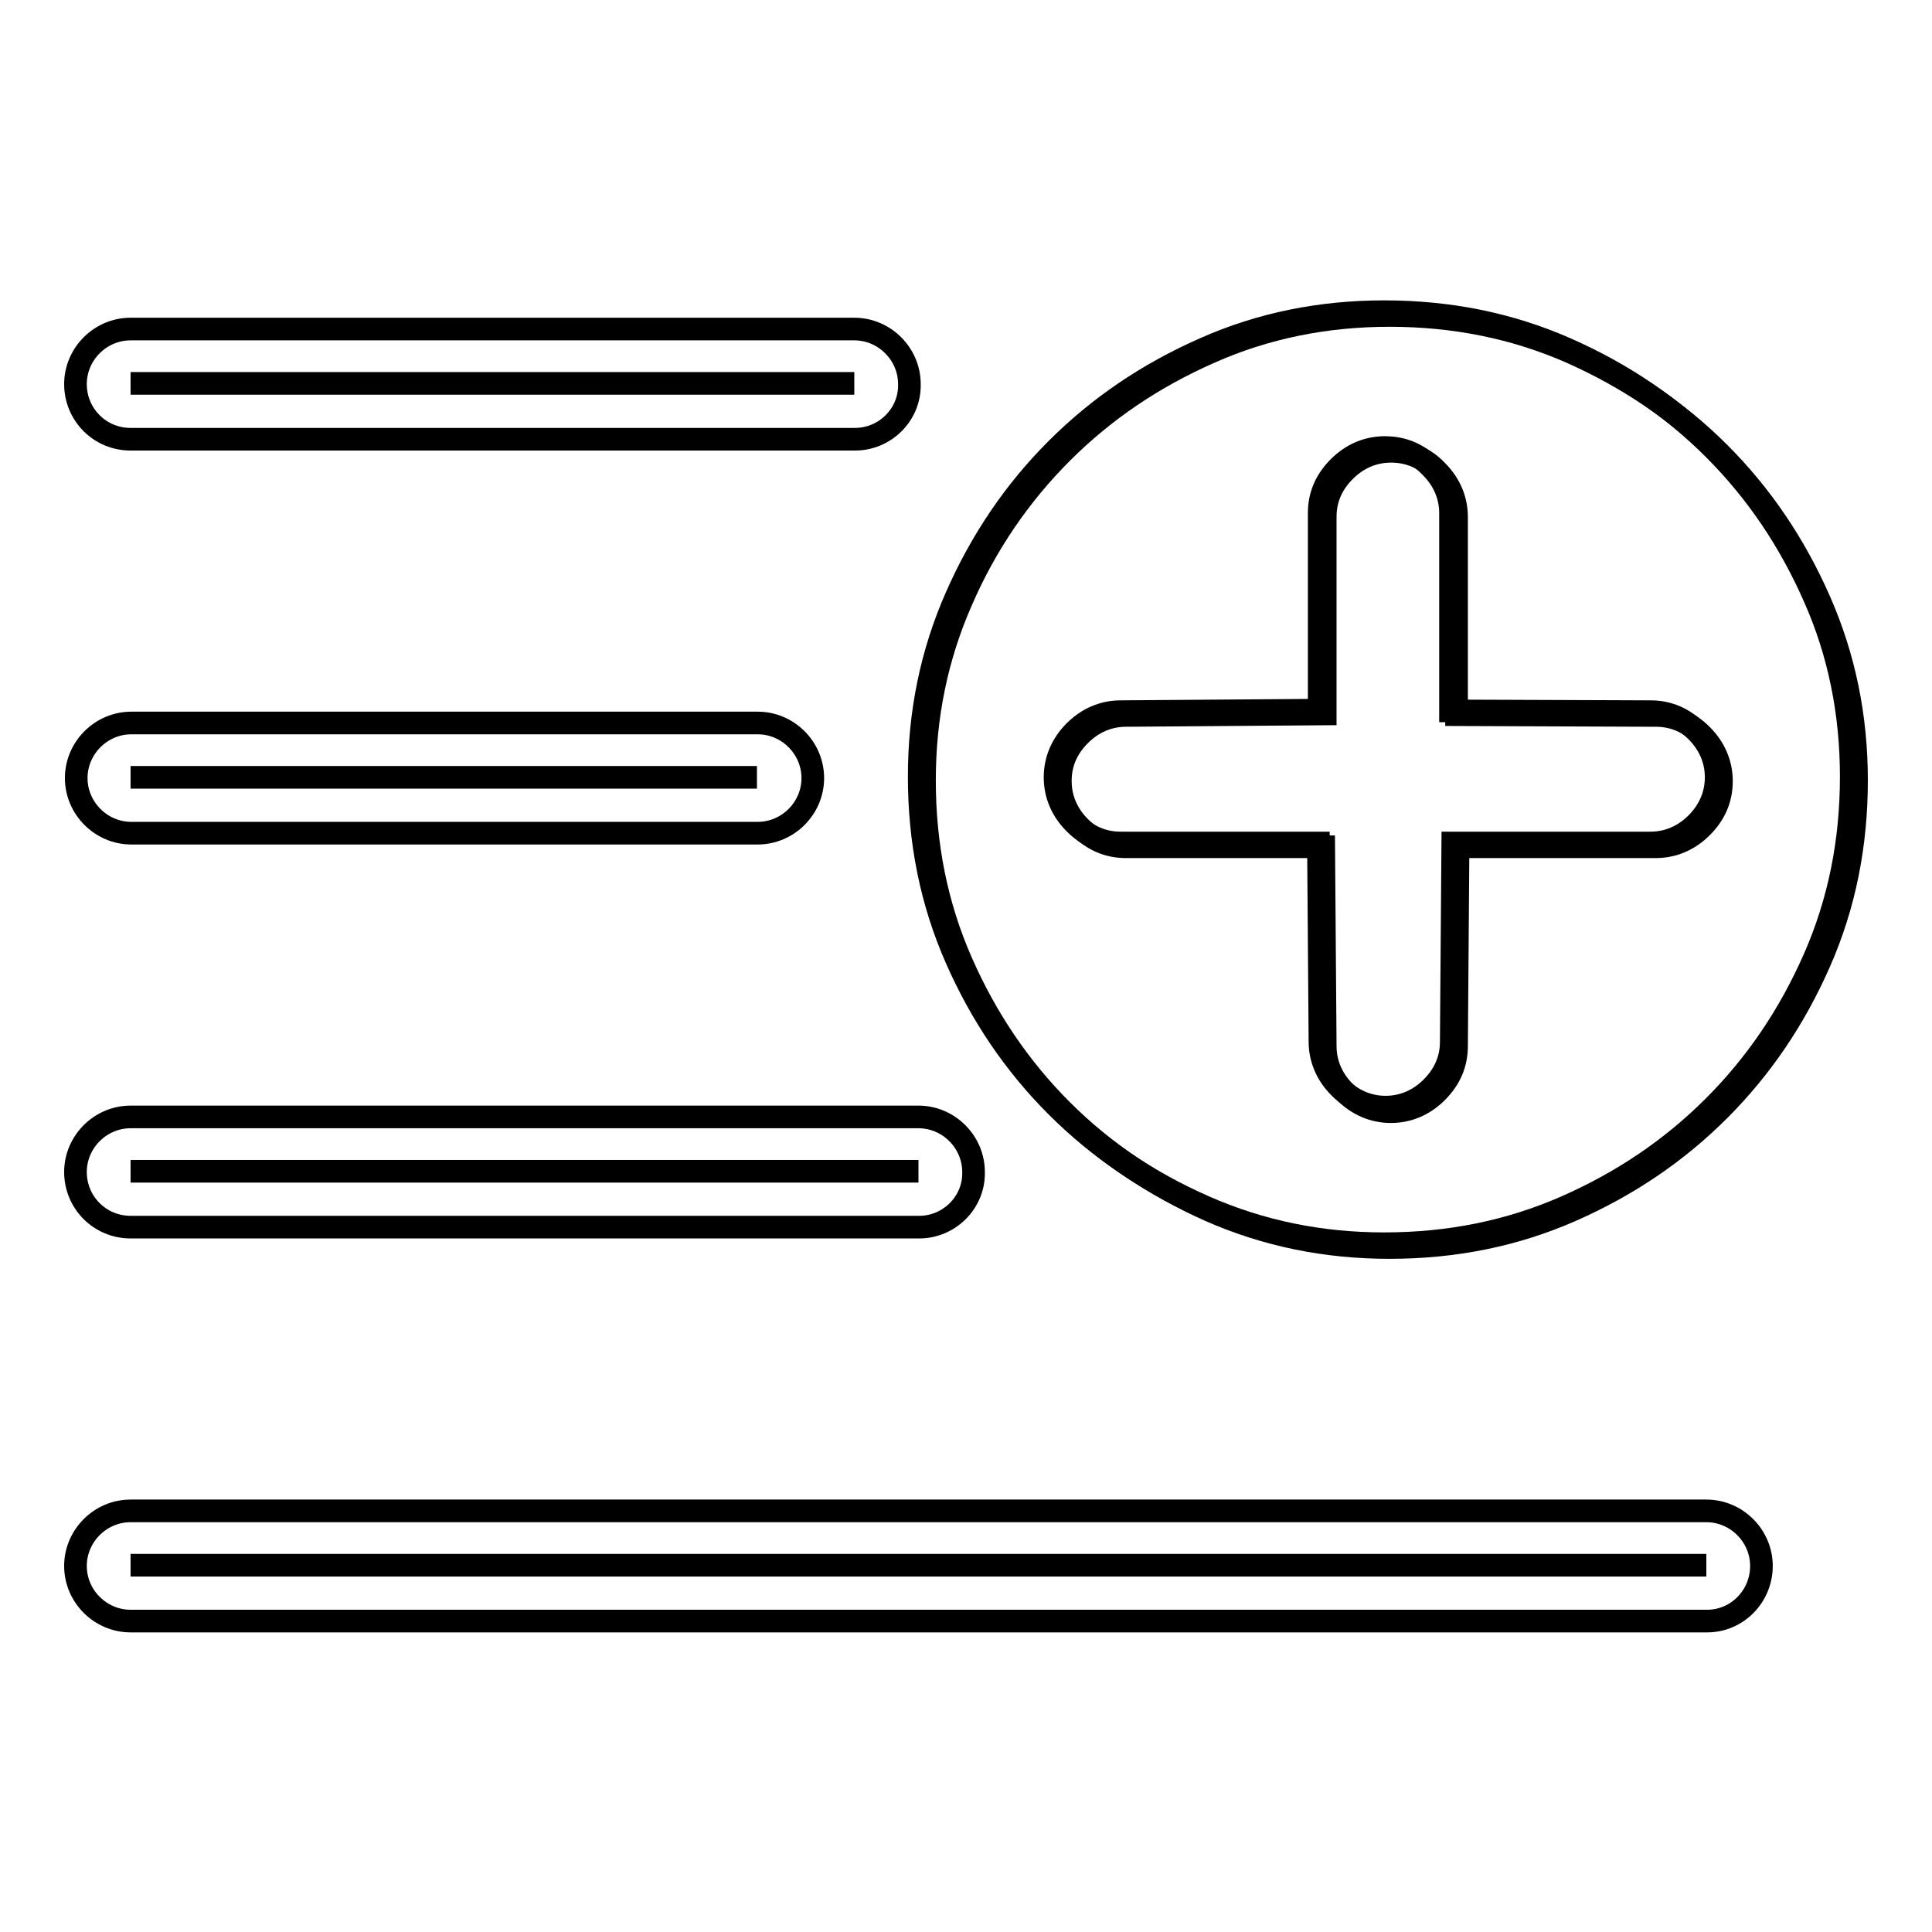
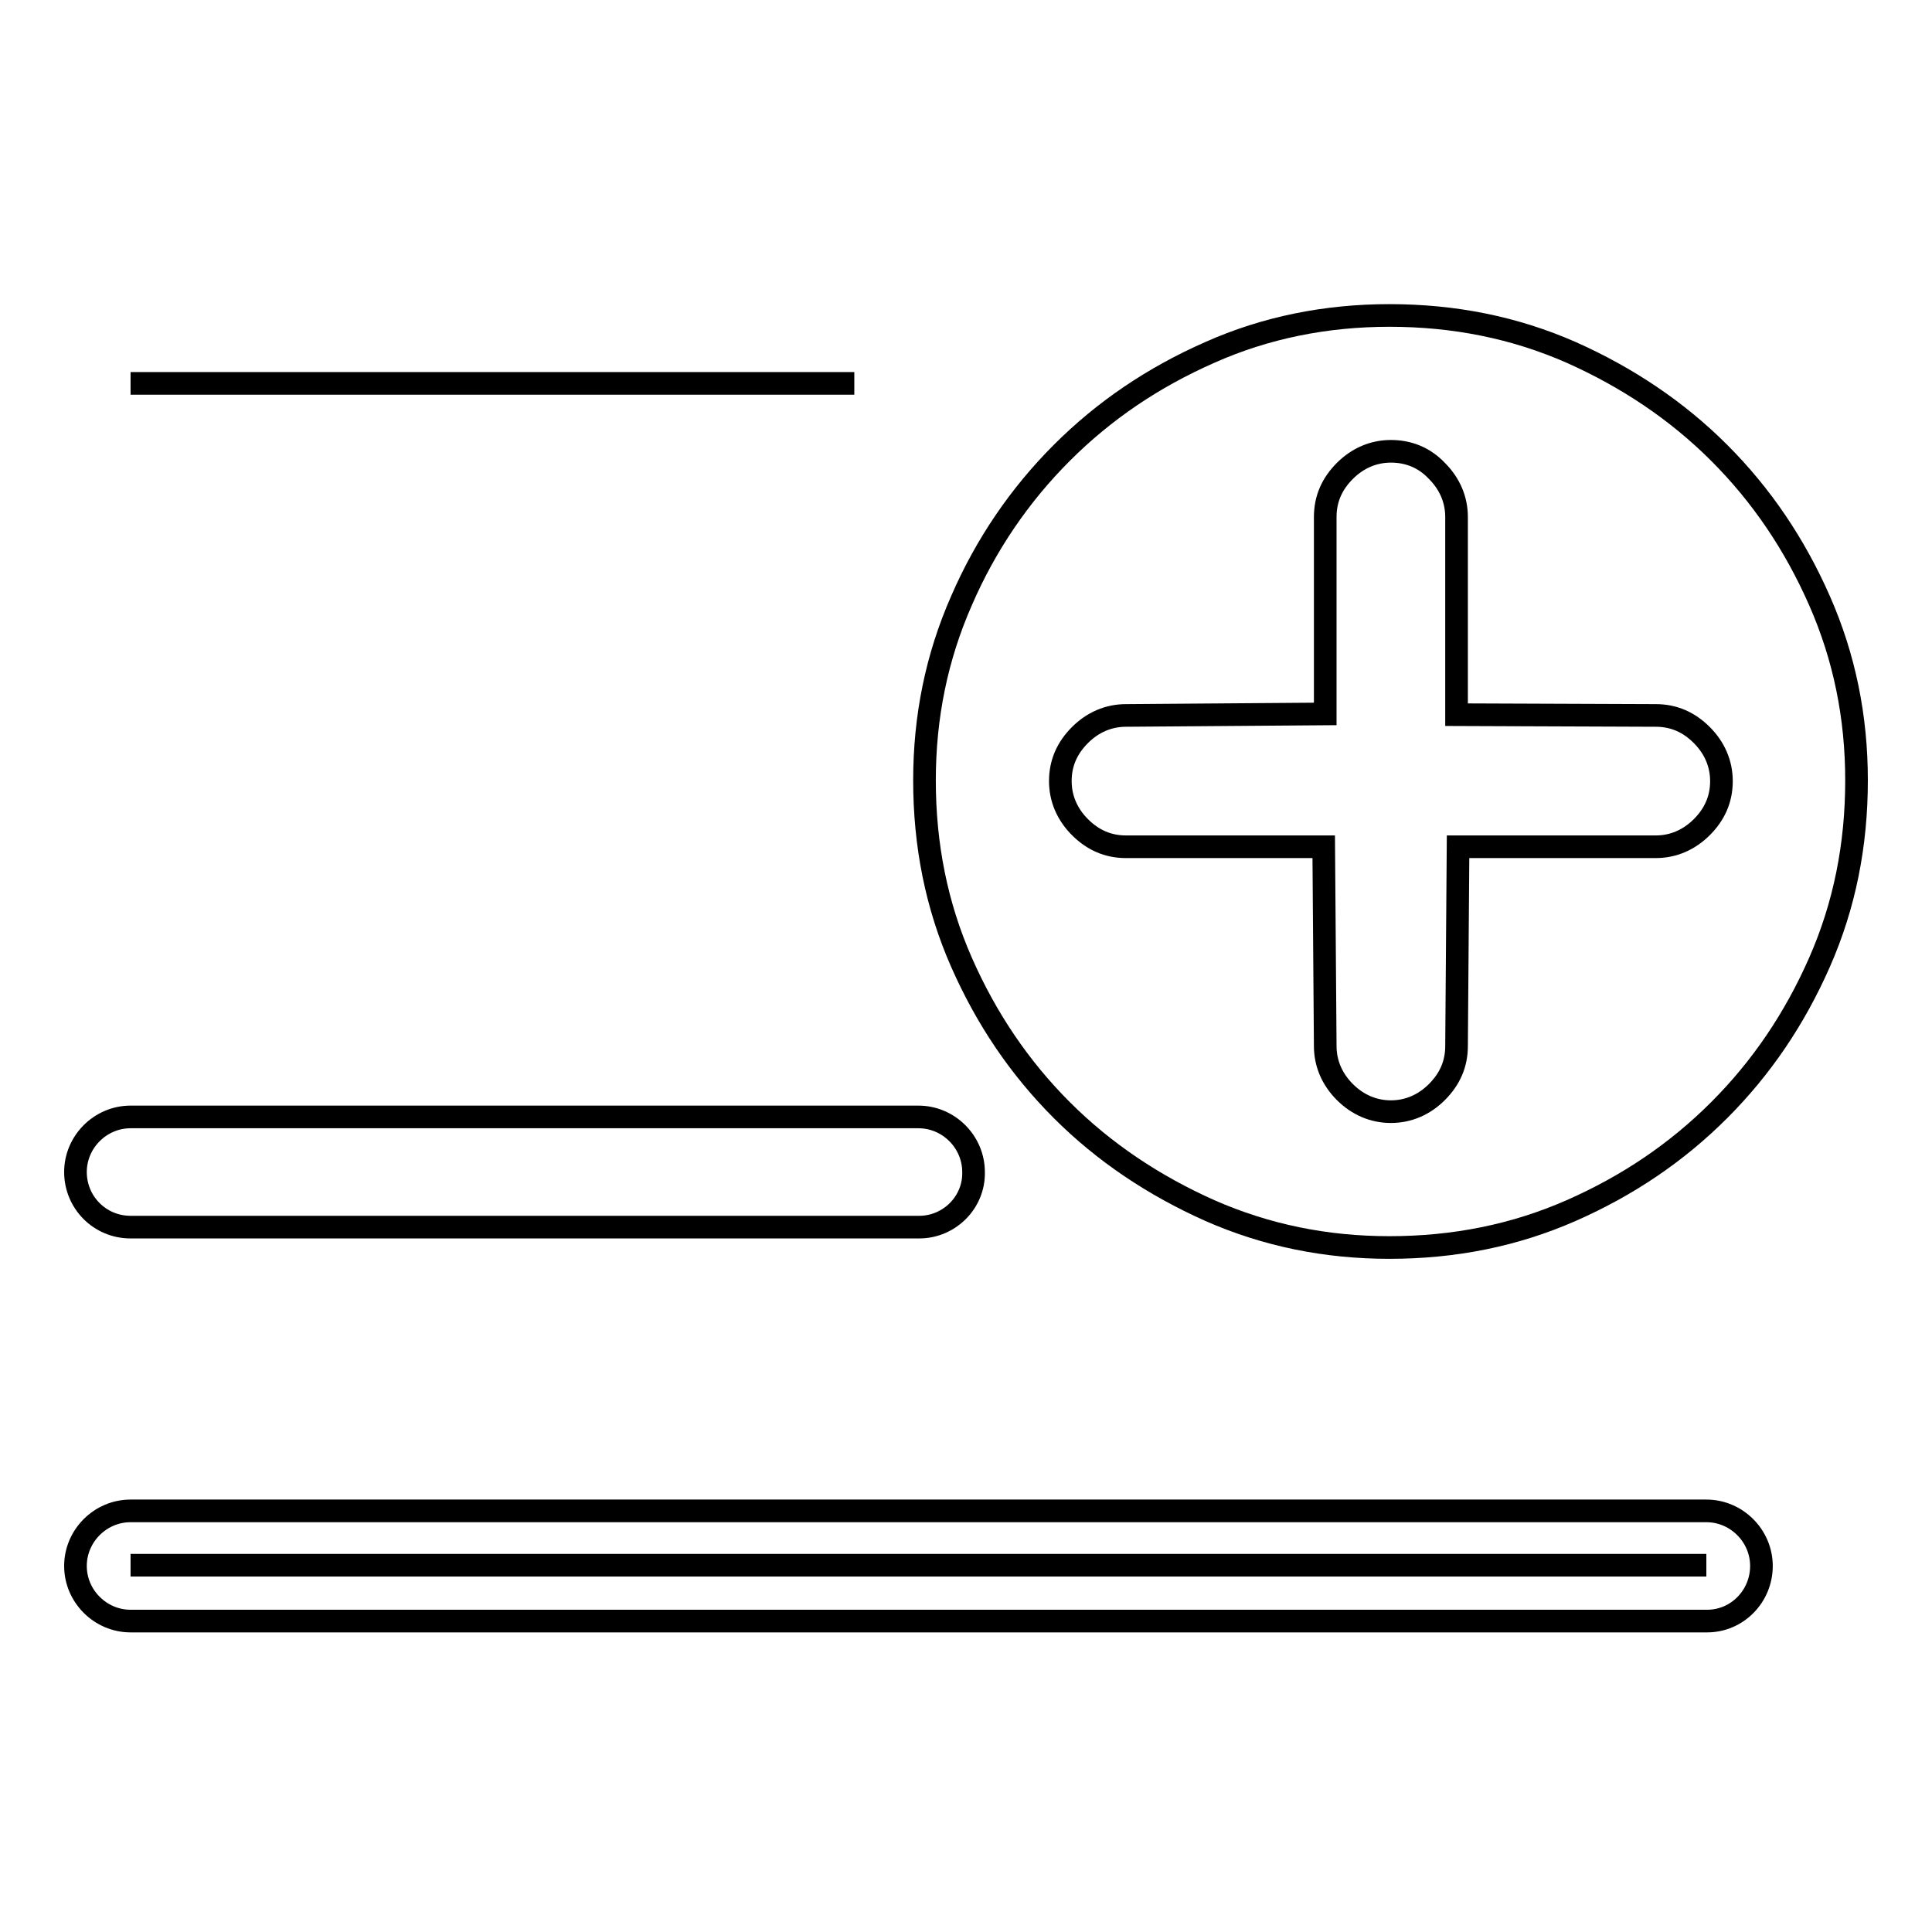
<svg xmlns="http://www.w3.org/2000/svg" version="1.1" x="0px" y="0px" viewBox="0 0 256 256" enable-background="new 0 0 256 256" xml:space="preserve">
  <g>
    <g>
-       <path stroke-width="3" fill-opacity="0" stroke="#000000" d="M240.4,79.1c-3.3-7.5-7.7-14-13.3-19.6c-5.6-5.6-12.1-10-19.6-13.3c-7.5-3.3-15.5-4.9-24.1-4.9c-8.4,0-16.4,1.6-23.8,4.9c-7.5,3.3-14,7.7-19.6,13.3c-5.6,5.6-10,12.1-13.3,19.6c-3.3,7.5-4.9,15.4-4.9,23.8c0,8.6,1.6,16.6,4.9,24.1c3.3,7.5,7.7,14,13.3,19.6c5.6,5.6,12.1,10,19.6,13.3c7.5,3.3,15.4,4.9,23.8,4.9c8.6,0,16.6-1.6,24.1-4.9c7.5-3.3,14-7.7,19.6-13.3c5.6-5.6,10-12.1,13.3-19.6c3.3-7.5,4.9-15.5,4.9-24.1C245.3,94.5,243.7,86.5,240.4,79.1L240.4,79.1z M218.7,94.3c2.4,0,4.4,0.9,6.1,2.6c1.7,1.7,2.6,3.8,2.6,6.1s-0.9,4.4-2.6,6.1c-1.7,1.7-3.8,2.6-6.1,2.6h-26.2l-0.2,26.3c0,2.4-0.9,4.4-2.6,6.1c-1.7,1.7-3.8,2.6-6.1,2.6s-4.4-0.9-6.1-2.6c-1.7-1.7-2.6-3.8-2.6-6.1l-0.2-26.3h-26.2c-2.4,0-4.4-0.9-6.1-2.6c-1.7-1.7-2.6-3.8-2.6-6.1s0.9-4.4,2.6-6.1c1.7-1.7,3.8-2.6,6.1-2.6l26.3-0.2V68c0-2.4,0.9-4.4,2.6-6.1c1.7-1.7,3.8-2.6,6.1-2.6s4.4,0.8,6.1,2.6c1.7,1.7,2.6,3.8,2.6,6.1v26.2L218.7,94.3L218.7,94.3z" />
-       <path stroke-width="3" fill-opacity="0" stroke="#000000" d="M17.3,50.8h95.9H17.3z" />
-       <path stroke-width="3" fill-opacity="0" stroke="#000000" d="M113.3,58.2H17.3c-4.1,0-7.3-3.3-7.3-7.3c0-4,3.3-7.3,7.3-7.3h95.9c4,0,7.3,3.3,7.3,7.3C120.6,54.9,117.3,58.2,113.3,58.2z" />
-       <path stroke-width="3" fill-opacity="0" stroke="#000000" d="M17.3,103h83H17.3z" />
-       <path stroke-width="3" fill-opacity="0" stroke="#000000" d="M100.4,110.4h-83c-4,0-7.3-3.3-7.3-7.3c0-4,3.3-7.3,7.3-7.3h83c4,0,7.3,3.3,7.3,7.3C107.7,107.1,104.4,110.4,100.4,110.4z" />
-       <path stroke-width="3" fill-opacity="0" stroke="#000000" d="M17.3,155.2h104.4H17.3z" />
+       <path stroke-width="3" fill-opacity="0" stroke="#000000" d="M17.3,50.8h95.9H17.3" />
      <path stroke-width="3" fill-opacity="0" stroke="#000000" d="M121.8,162.6H17.3c-4.1,0-7.3-3.3-7.3-7.3c0-4,3.3-7.3,7.3-7.3h104.4c4,0,7.3,3.3,7.3,7.3C129.1,159.3,125.8,162.6,121.8,162.6z" />
      <path stroke-width="3" fill-opacity="0" stroke="#000000" d="M17.3,207.4h208.8H17.3z" />
      <path stroke-width="3" fill-opacity="0" stroke="#000000" d="M226.2,214.8H17.3c-4,0-7.3-3.3-7.3-7.3s3.3-7.3,7.3-7.3h208.8c4,0,7.3,3.3,7.3,7.3S230.2,214.8,226.2,214.8z" />
      <path stroke-width="3" fill-opacity="0" stroke="#000000" d="M241.1,79.6c-3.3-7.5-7.7-14-13.3-19.6c-5.6-5.6-12.2-10-19.6-13.3c-7.5-3.3-15.5-4.9-24.1-4.9c-8.4,0-16.4,1.6-23.8,4.9c-7.5,3.3-14,7.7-19.6,13.3c-5.6,5.6-10.1,12.2-13.3,19.6c-3.3,7.5-4.9,15.4-4.9,23.8c0,8.6,1.6,16.6,4.9,24.1c3.3,7.5,7.7,14,13.3,19.6c5.6,5.6,12.2,10,19.6,13.3c7.5,3.3,15.4,4.9,23.8,4.9c8.6,0,16.6-1.6,24.1-4.9s14-7.7,19.6-13.3c5.6-5.6,10-12.1,13.3-19.6c3.3-7.5,4.9-15.5,4.9-24.1C246,95,244.4,87.1,241.1,79.6L241.1,79.6z M219.4,94.8c2.4,0,4.4,0.9,6.1,2.6c1.7,1.7,2.6,3.8,2.6,6.1c0,2.4-0.9,4.4-2.6,6.1c-1.7,1.7-3.8,2.6-6.1,2.6h-26.2l-0.2,26.4c0,2.4-0.9,4.4-2.6,6.1c-1.7,1.7-3.8,2.6-6.1,2.6s-4.4-0.9-6.1-2.6c-1.7-1.7-2.6-3.8-2.6-6.1l-0.2-26.4h-26.2c-2.4,0-4.4-0.9-6.1-2.6c-1.7-1.7-2.6-3.8-2.6-6.1c0-2.4,0.9-4.4,2.6-6.1c1.7-1.7,3.8-2.6,6.1-2.6l26.4-0.2V68.5c0-2.4,0.9-4.4,2.6-6.1c1.7-1.7,3.8-2.6,6.1-2.6s4.4,0.8,6.1,2.6c1.7,1.7,2.6,3.8,2.6,6.1v26.2L219.4,94.8L219.4,94.8z" />
    </g>
  </g>
</svg>